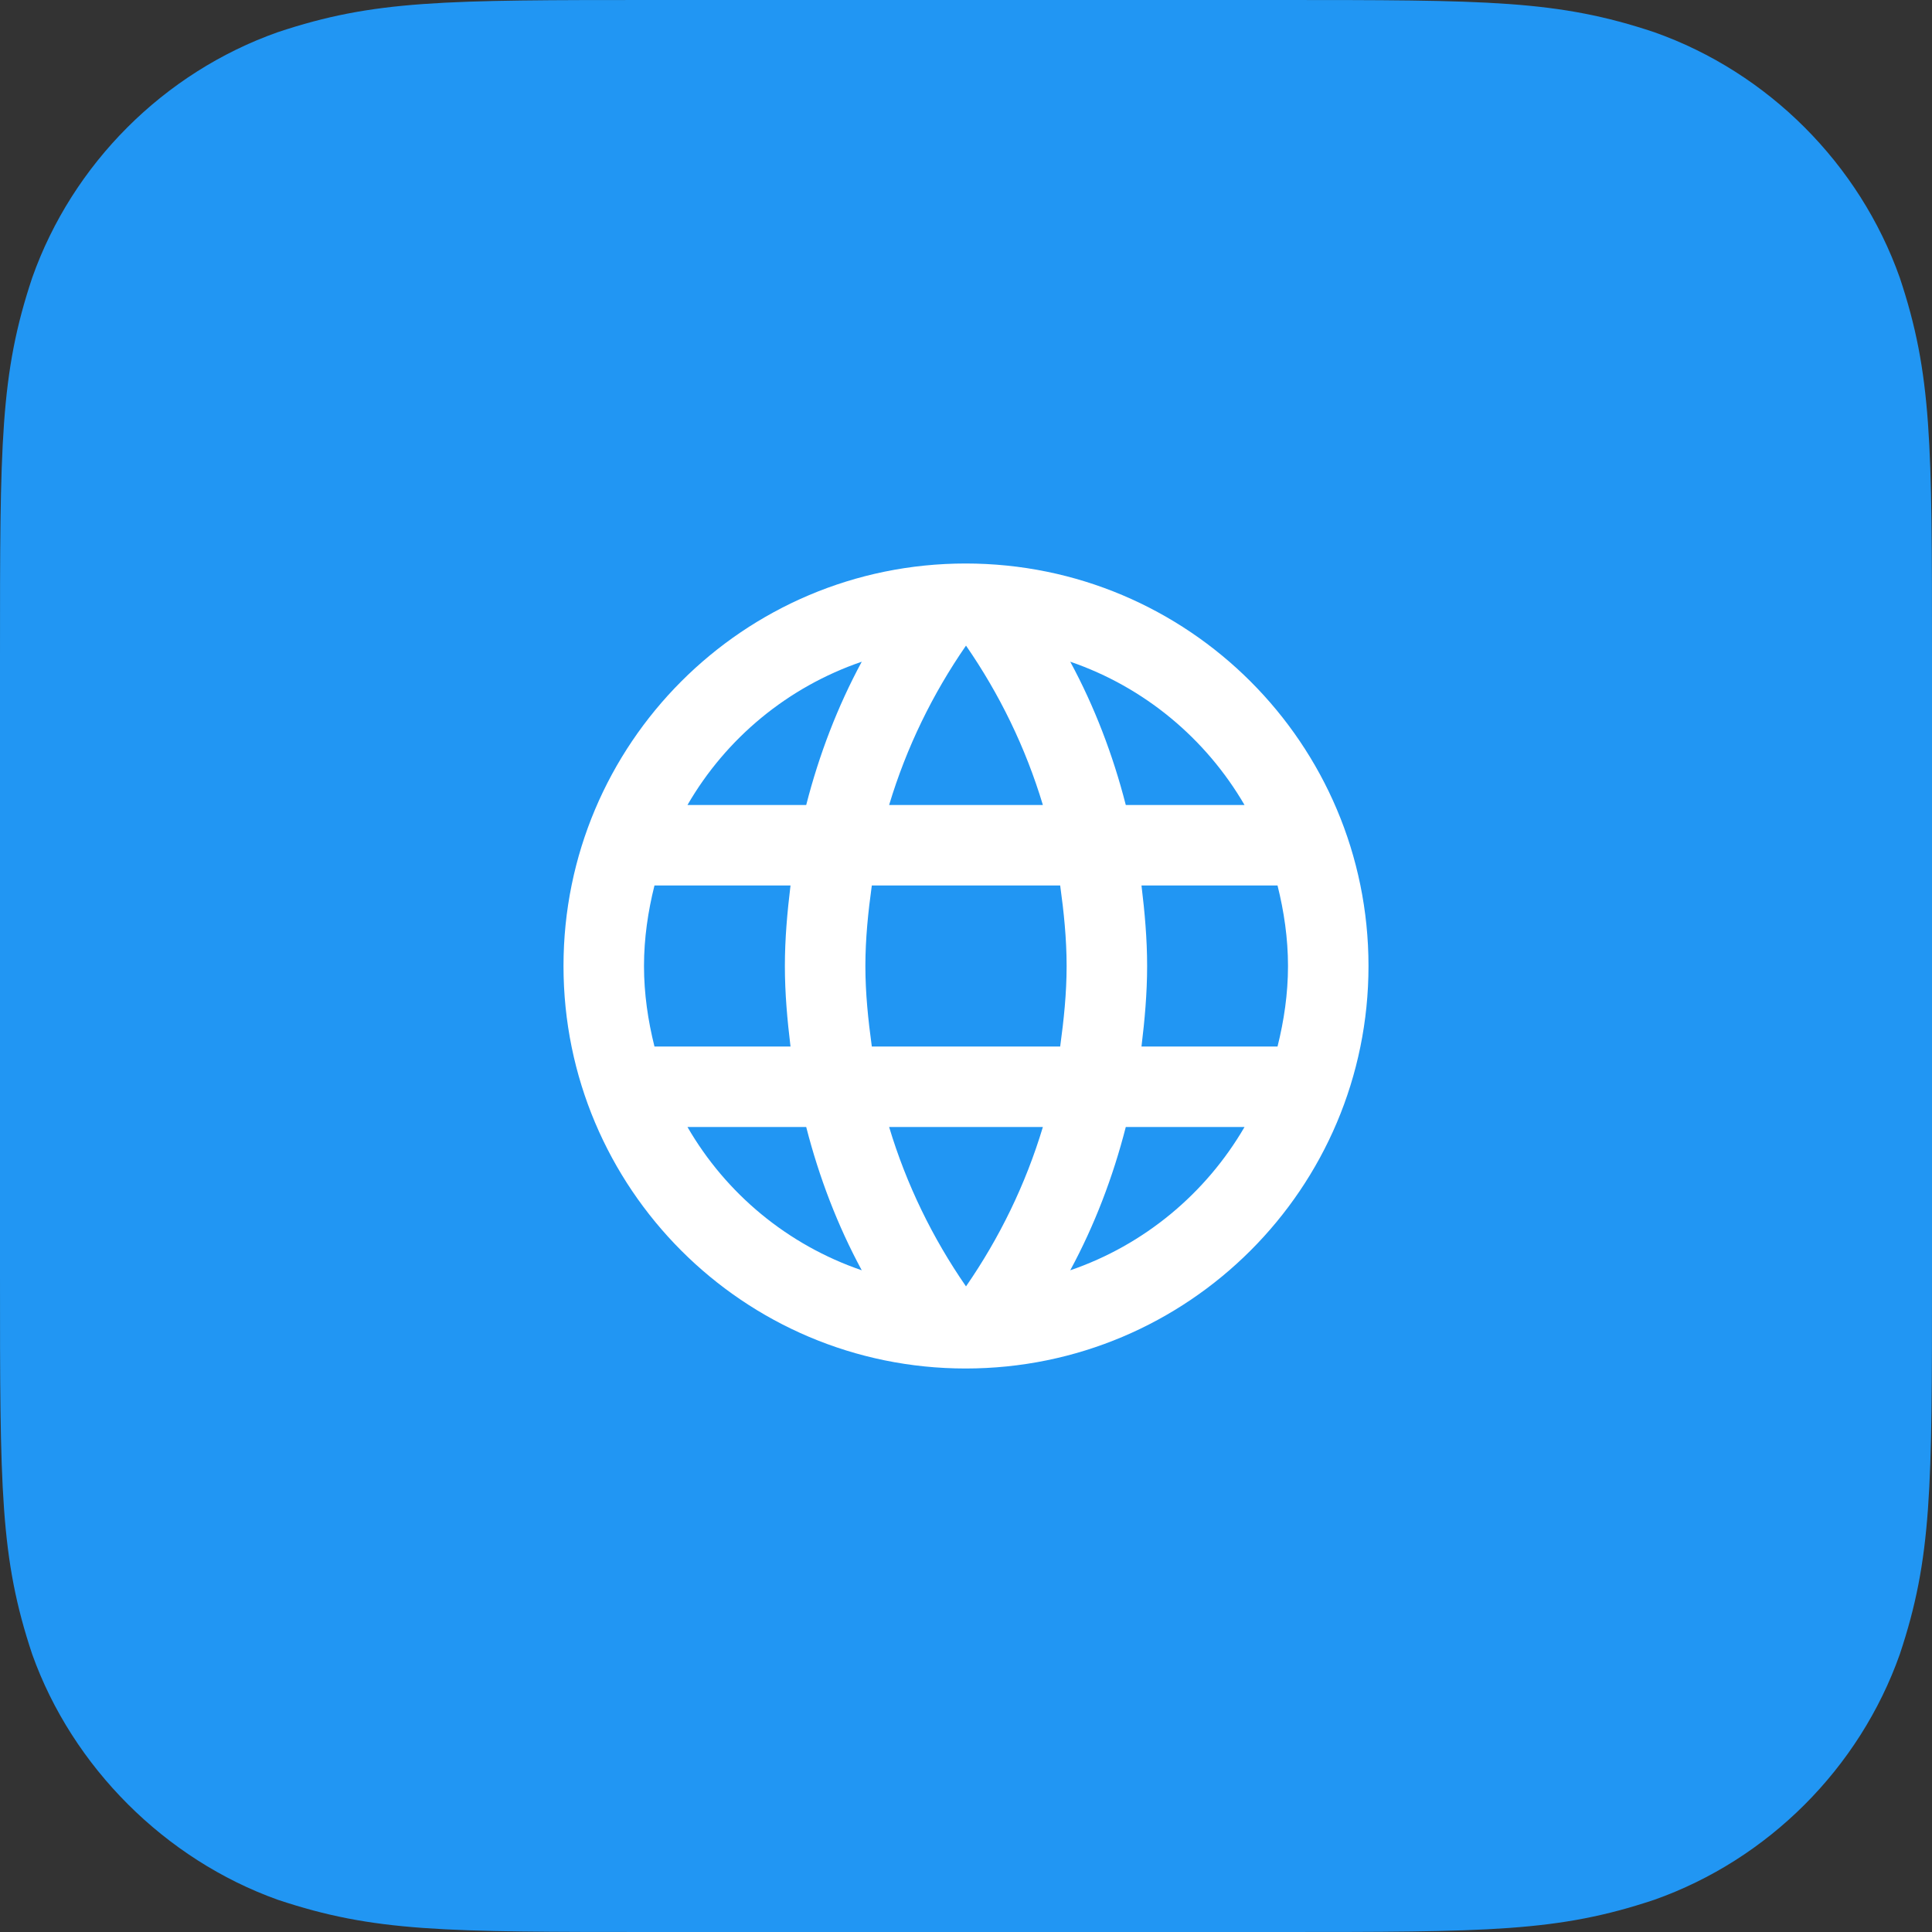
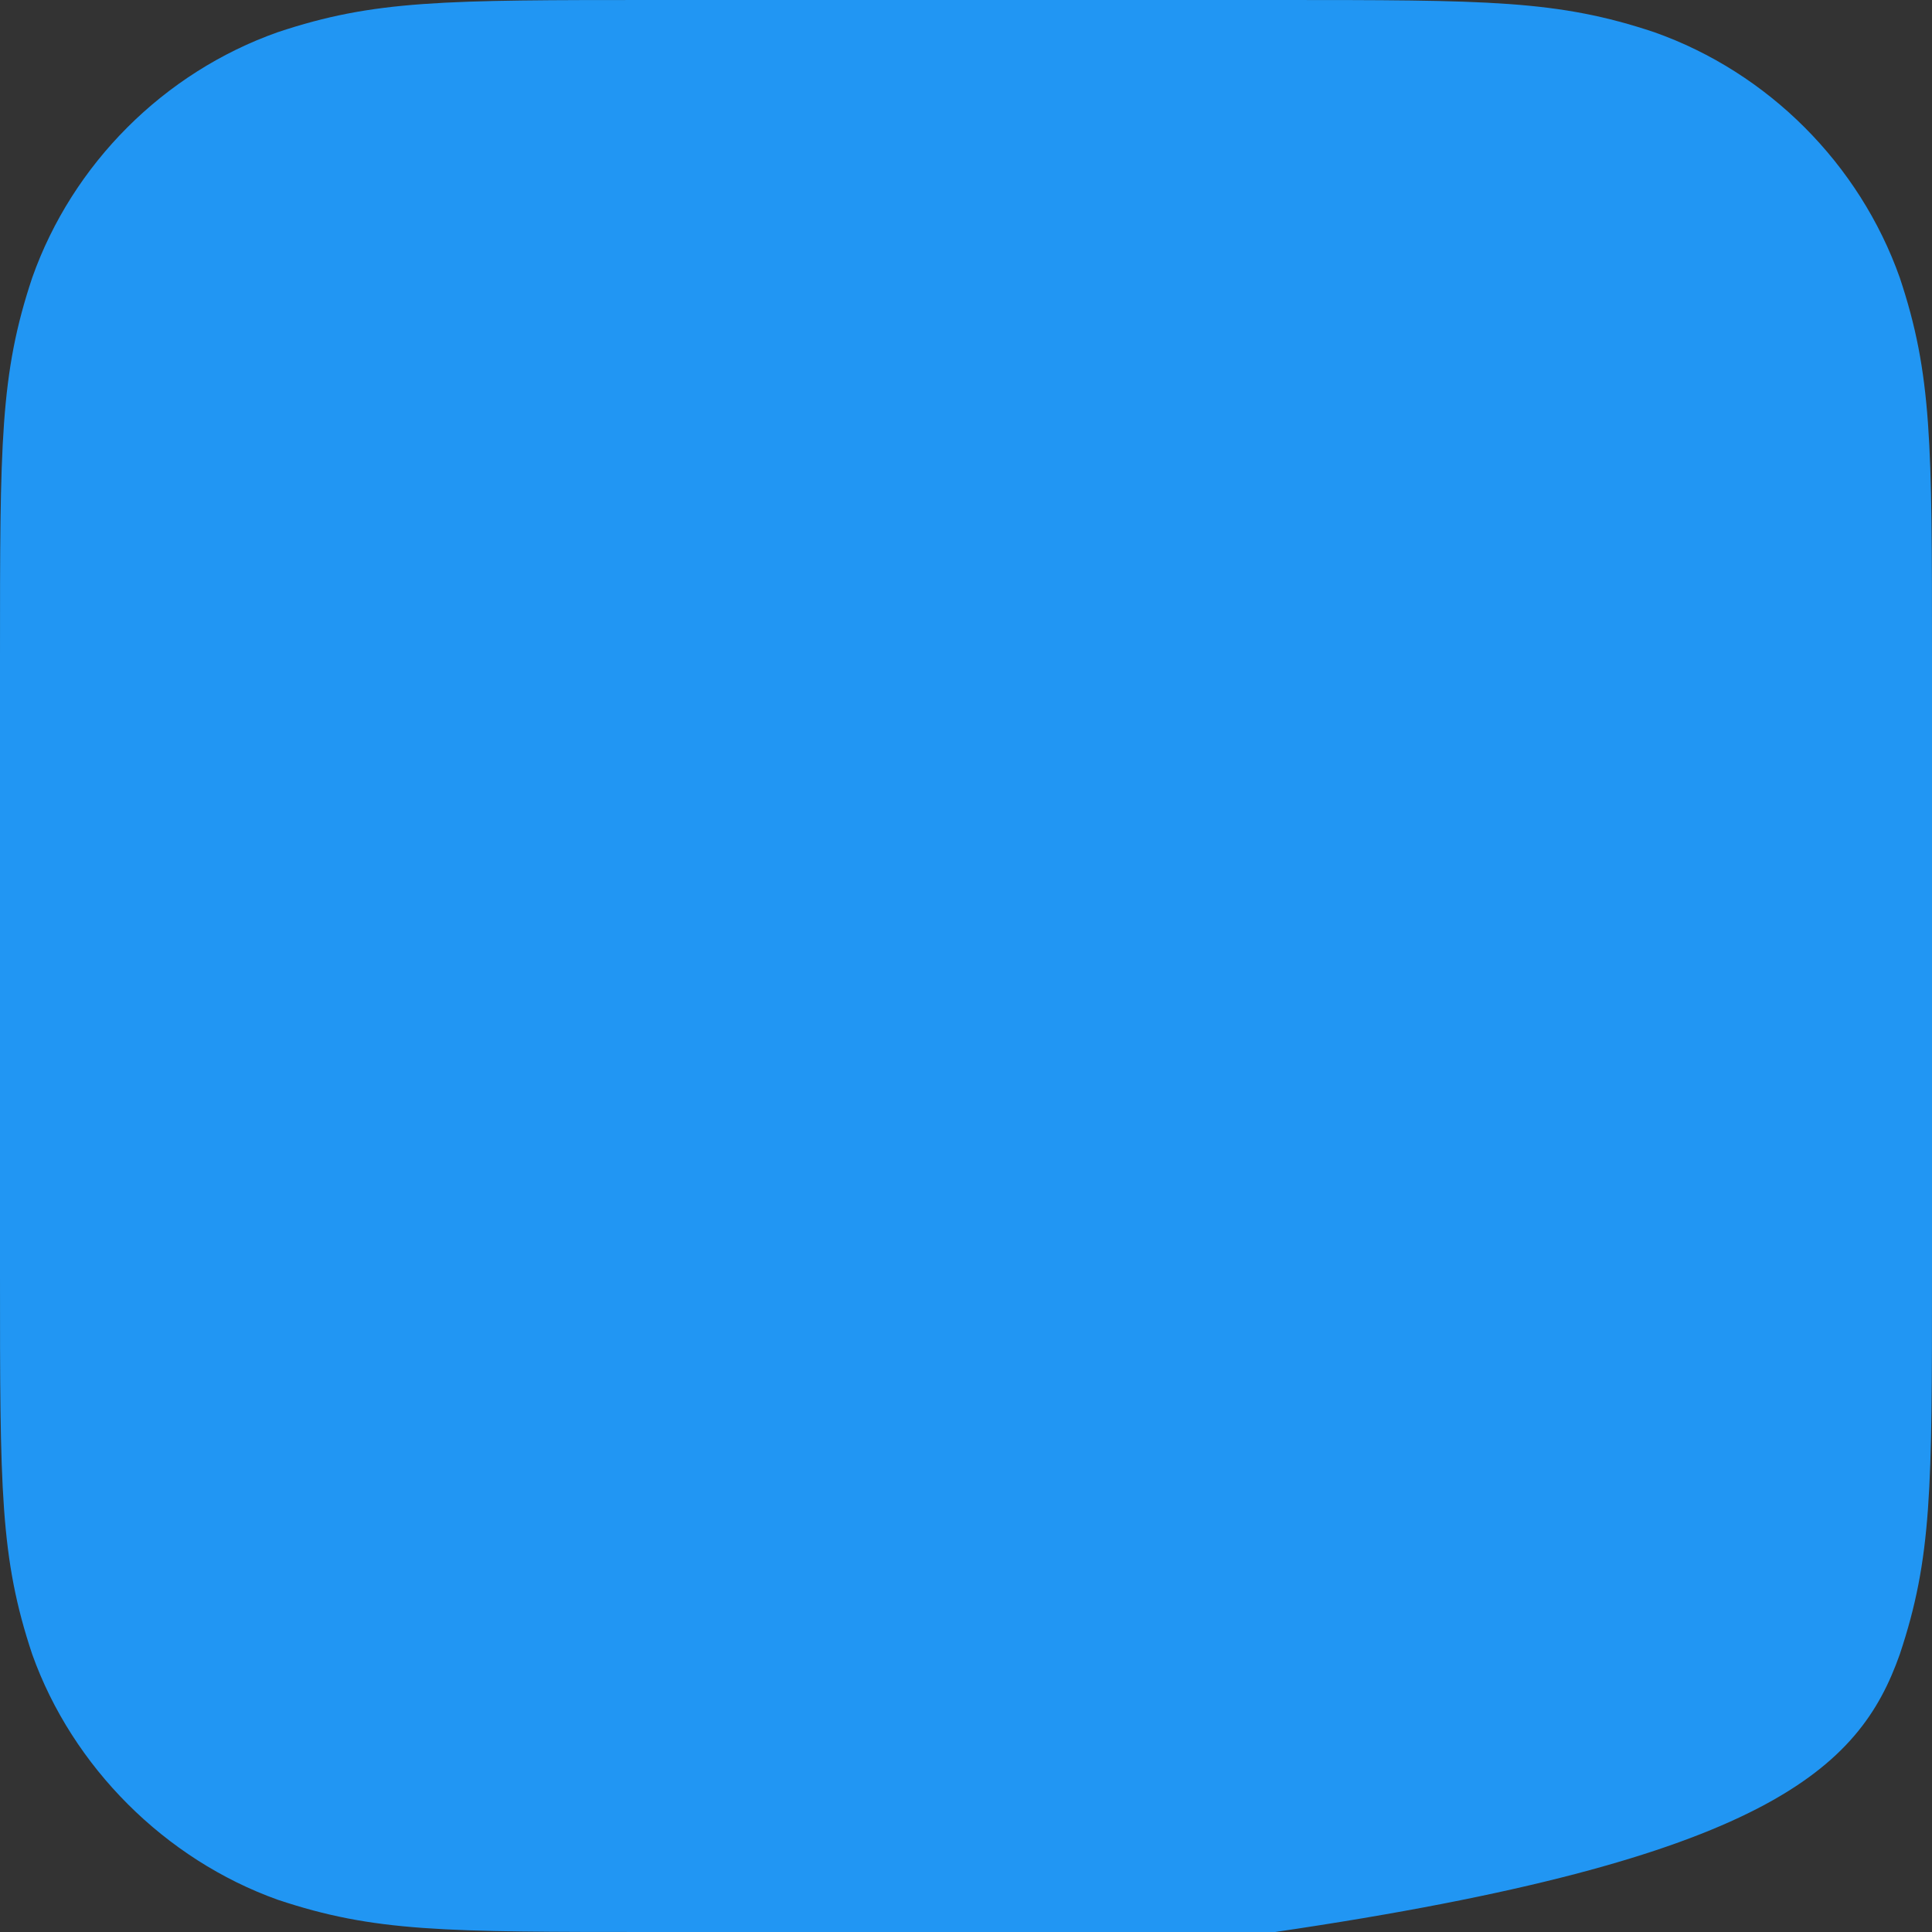
<svg xmlns="http://www.w3.org/2000/svg" width="48" height="48" viewBox="0 0 48 48">
  <rect x="0" y="0" width="48" height="48" fill="#333333" stroke="none" />
  <g fill="none" fill-rule="evenodd">
-     <path fill="#2196F3" d="M31.68,48 C37,48 38.7,48 41.1,47.2 C43.928,46.2 46.2,43.928 47.2,41.1 C48,38.7 48,37 48,31.68 L48,16.32 C48,11 48,9.3 47.2,6.9 C46.198,4.072 43.928,1.8 41.1,0.8 C38.7,0 37,0 31.68,0 L16.32,0 C11,0 9.3,0 6.9,0.8 C4.072,1.8 1.8,4.072 0.8,6.9 C0,9.3 0,11 0,16.32 L0,31.68 C0,37 0,38.7 0.8,41.1 C1.8,43.9 4.104,46.2 6.904,47.2 C9.304,48 11,48 16.32,48 L31.68,48 Z" />
-     <path fill="#FFF" fill-rule="nonzero" d="M23.99,14 C18.47,14 14,18.48 14,24 C14,29.52 18.47,34 23.99,34 C29.52,34 34,29.52 34,24 C34,18.48 29.52,14 23.99,14 Z M30.92,20 L27.97,20 C27.65,18.75 27.19,17.55 26.59,16.44 C28.43,17.07 29.96,18.35 30.92,20 Z M24,16.04 C24.83,17.24 25.48,18.57 25.91,20 L22.09,20 C22.52,18.57 23.17,17.24 24,16.04 Z M16.26,26 C16.1,25.36 16,24.69 16,24 C16,23.31 16.1,22.64 16.26,22 L19.64,22 C19.56,22.66 19.5,23.32 19.5,24 C19.5,24.68 19.56,25.34 19.64,26 L16.26,26 Z M17.08,28 L20.03,28 C20.35,29.25 20.81,30.45 21.41,31.56 C19.57,30.93 18.04,29.66 17.08,28 L17.08,28 Z M20.03,20 L17.08,20 C18.04,18.34 19.57,17.07 21.41,16.44 C20.81,17.55 20.35,18.75 20.03,20 L20.03,20 Z M24,31.96 C23.17,30.76 22.52,29.43 22.09,28 L25.91,28 C25.48,29.43 24.83,30.76 24,31.96 Z M26.34,26 L21.66,26 C21.57,25.34 21.5,24.68 21.5,24 C21.5,23.32 21.57,22.65 21.66,22 L26.34,22 C26.43,22.65 26.5,23.32 26.5,24 C26.5,24.68 26.43,25.34 26.34,26 Z M26.59,31.56 C27.19,30.45 27.65,29.25 27.97,28 L30.92,28 C29.96,29.65 28.43,30.93 26.59,31.56 L26.59,31.56 Z M28.36,26 C28.44,25.34 28.5,24.68 28.5,24 C28.5,23.32 28.44,22.66 28.36,22 L31.74,22 C31.9,22.64 32,23.31 32,24 C32,24.69 31.9,25.36 31.74,26 L28.36,26 Z" />
+     <path fill="#2196F3" d="M31.68,48 C43.928,46.2 46.2,43.928 47.2,41.1 C48,38.7 48,37 48,31.68 L48,16.32 C48,11 48,9.3 47.2,6.9 C46.198,4.072 43.928,1.8 41.1,0.8 C38.7,0 37,0 31.68,0 L16.32,0 C11,0 9.3,0 6.9,0.8 C4.072,1.8 1.8,4.072 0.8,6.9 C0,9.3 0,11 0,16.32 L0,31.68 C0,37 0,38.7 0.8,41.1 C1.8,43.9 4.104,46.2 6.904,47.2 C9.304,48 11,48 16.32,48 L31.68,48 Z" />
  </g>
</svg>